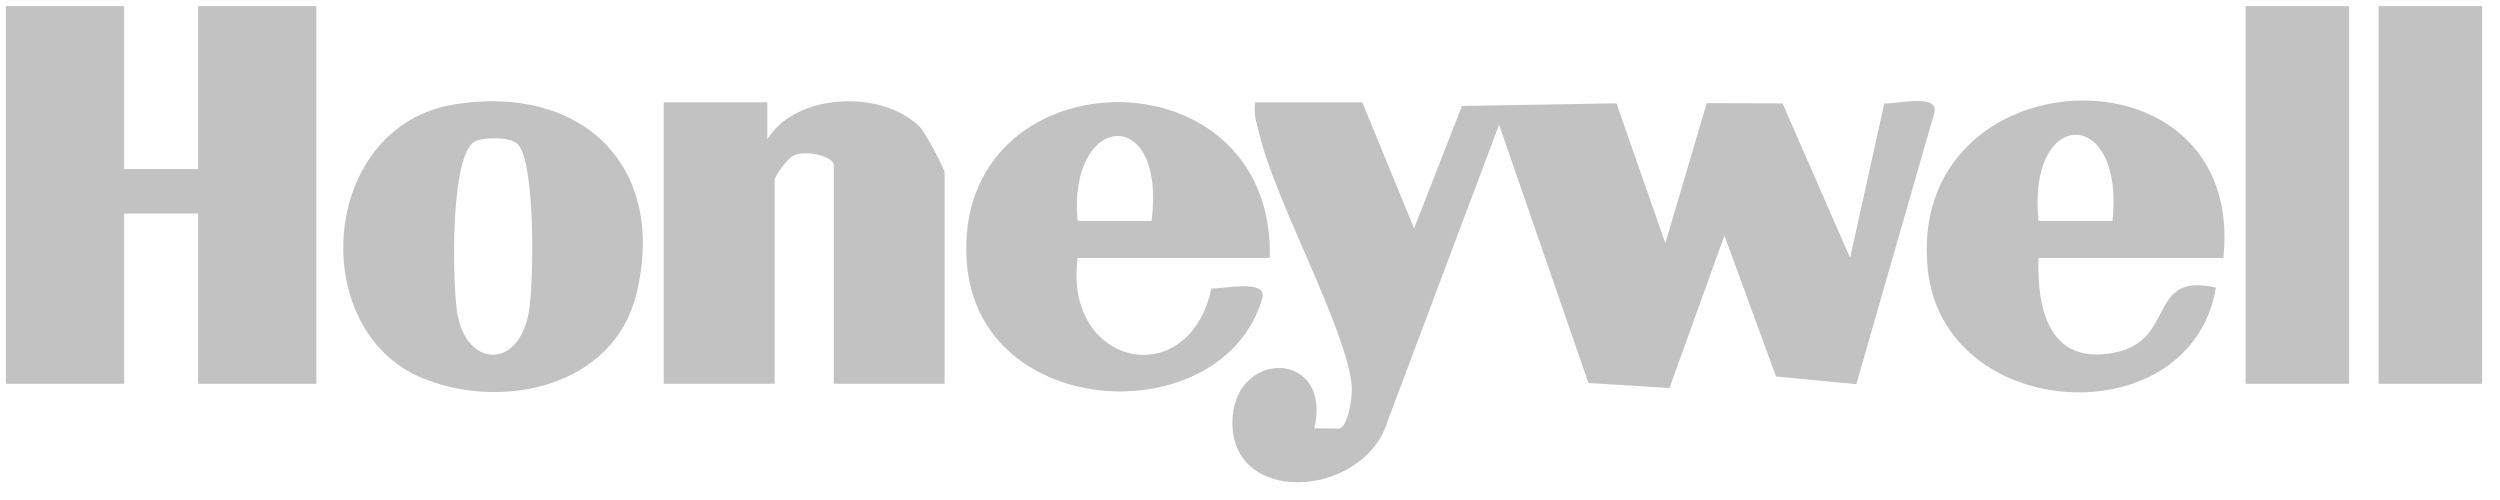
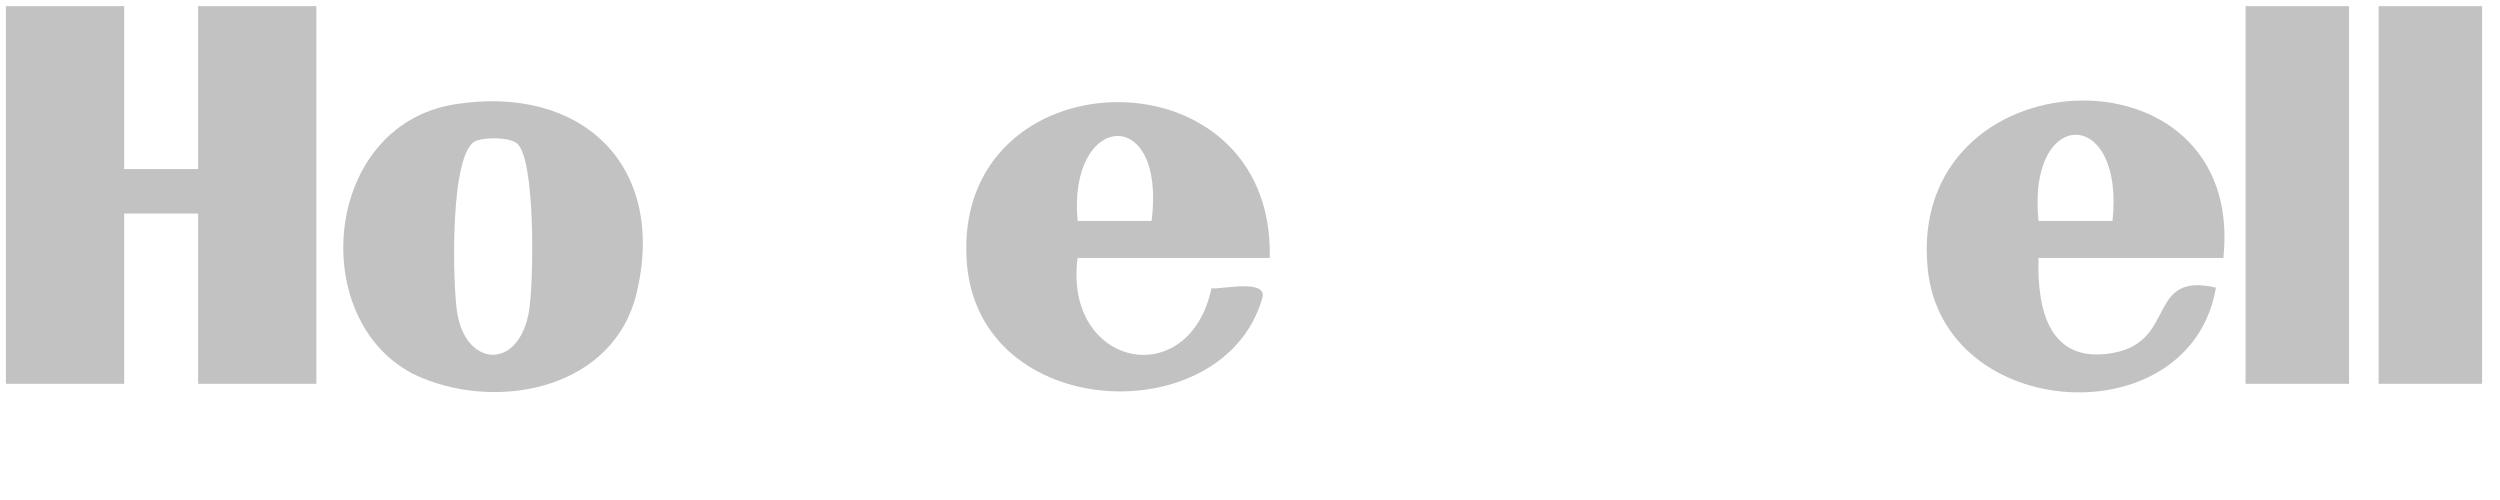
<svg xmlns="http://www.w3.org/2000/svg" fill="none" height="100%" overflow="visible" preserveAspectRatio="none" style="display: block;" viewBox="0 0 105 21" width="100%">
  <g id="Logo 05">
    <g clip-path="url(#clip0_0_415)" id="Capa_1">
-       <path d="M58.246 17.776L62.962 5.235L66.715 16.087L70.117 16.296L72.427 9.894L74.594 15.813L77.966 16.134L81.244 4.731C81.439 3.907 79.636 4.38 79.142 4.342L77.705 10.831L74.867 4.342L71.682 4.333L69.944 10.215L67.891 4.339L61.403 4.451L59.391 9.593L57.218 4.302H52.717C52.633 4.834 52.813 5.294 52.937 5.792C53.62 8.557 56.644 14.013 56.778 16.28C56.799 16.666 56.622 17.913 56.25 18L55.203 17.988C55.952 14.734 51.959 14.656 51.77 17.524C51.522 21.288 57.194 20.961 58.252 17.776H58.246Z" fill="black" fill-opacity="0.24" id="Vector" />
      <path d="M5.215 8.967H8.32V16.121H13.287V0.258H8.32V7.101H5.215V0.258H0.248V16.121H5.215V8.967Z" fill="black" fill-opacity="0.24" id="Vector_2" />
-       <path d="M39.675 16.121V7.257C39.675 7.086 38.852 5.555 38.638 5.338C37.086 3.764 33.438 3.873 32.227 5.854V4.299H27.878V16.118H32.535V7.565C32.535 7.39 33.093 6.613 33.36 6.52C33.783 6.302 35.018 6.535 35.018 6.943V16.118H39.675V16.121Z" fill="black" fill-opacity="0.24" id="Vector_3" />
      <path d="M17.726 15.873C21.082 17.266 25.782 16.258 26.732 12.333C28.036 6.939 24.41 3.534 19.105 4.38C13.414 5.285 12.846 13.851 17.726 15.876V15.873ZM20.011 5.907C20.43 5.764 21.312 5.758 21.681 6C22.517 6.551 22.414 11.978 22.215 13.092C21.774 15.571 19.573 15.415 19.204 13.148C19.008 11.95 18.869 6.302 20.014 5.907H20.011Z" fill="black" fill-opacity="0.24" id="Vector_4" />
      <path d="M93.382 10.834C94.351 1.627 80.039 2.268 80.965 11.303C81.629 17.767 92.004 18.349 93.069 12.081C90.16 11.403 91.43 14.302 88.803 14.812C86.078 15.341 85.55 13.039 85.618 10.834H93.379H93.382ZM88.726 9.279H85.618C85.118 4.473 89.241 4.436 88.726 9.279Z" fill="black" fill-opacity="0.24" id="Vector_5" />
      <path d="M53.015 12.535C53.257 11.695 51.354 12.152 50.882 12.112C49.926 16.535 44.654 15.403 45.26 10.834H53.331C53.536 1.913 39.992 2.255 40.603 10.983C41.078 17.764 51.388 18.159 53.012 12.535H53.015ZM48.367 9.279H45.26C44.835 4.709 48.995 4.339 48.367 9.279Z" fill="black" fill-opacity="0.24" id="Vector_6" />
      <path d="M104.248 0.258H99.902V16.121H104.248V0.258Z" fill="black" fill-opacity="0.24" id="Vector_7" />
      <path d="M98.66 0.258H94.314V16.121H98.66V0.258Z" fill="black" fill-opacity="0.24" id="Vector_8" />
    </g>
  </g>
  <defs>
    <clipPath id="clip0_0_415">
      <rect fill="white" height="20" transform="translate(0.248 0.258)" width="104" />
    </clipPath>
  </defs>
</svg>